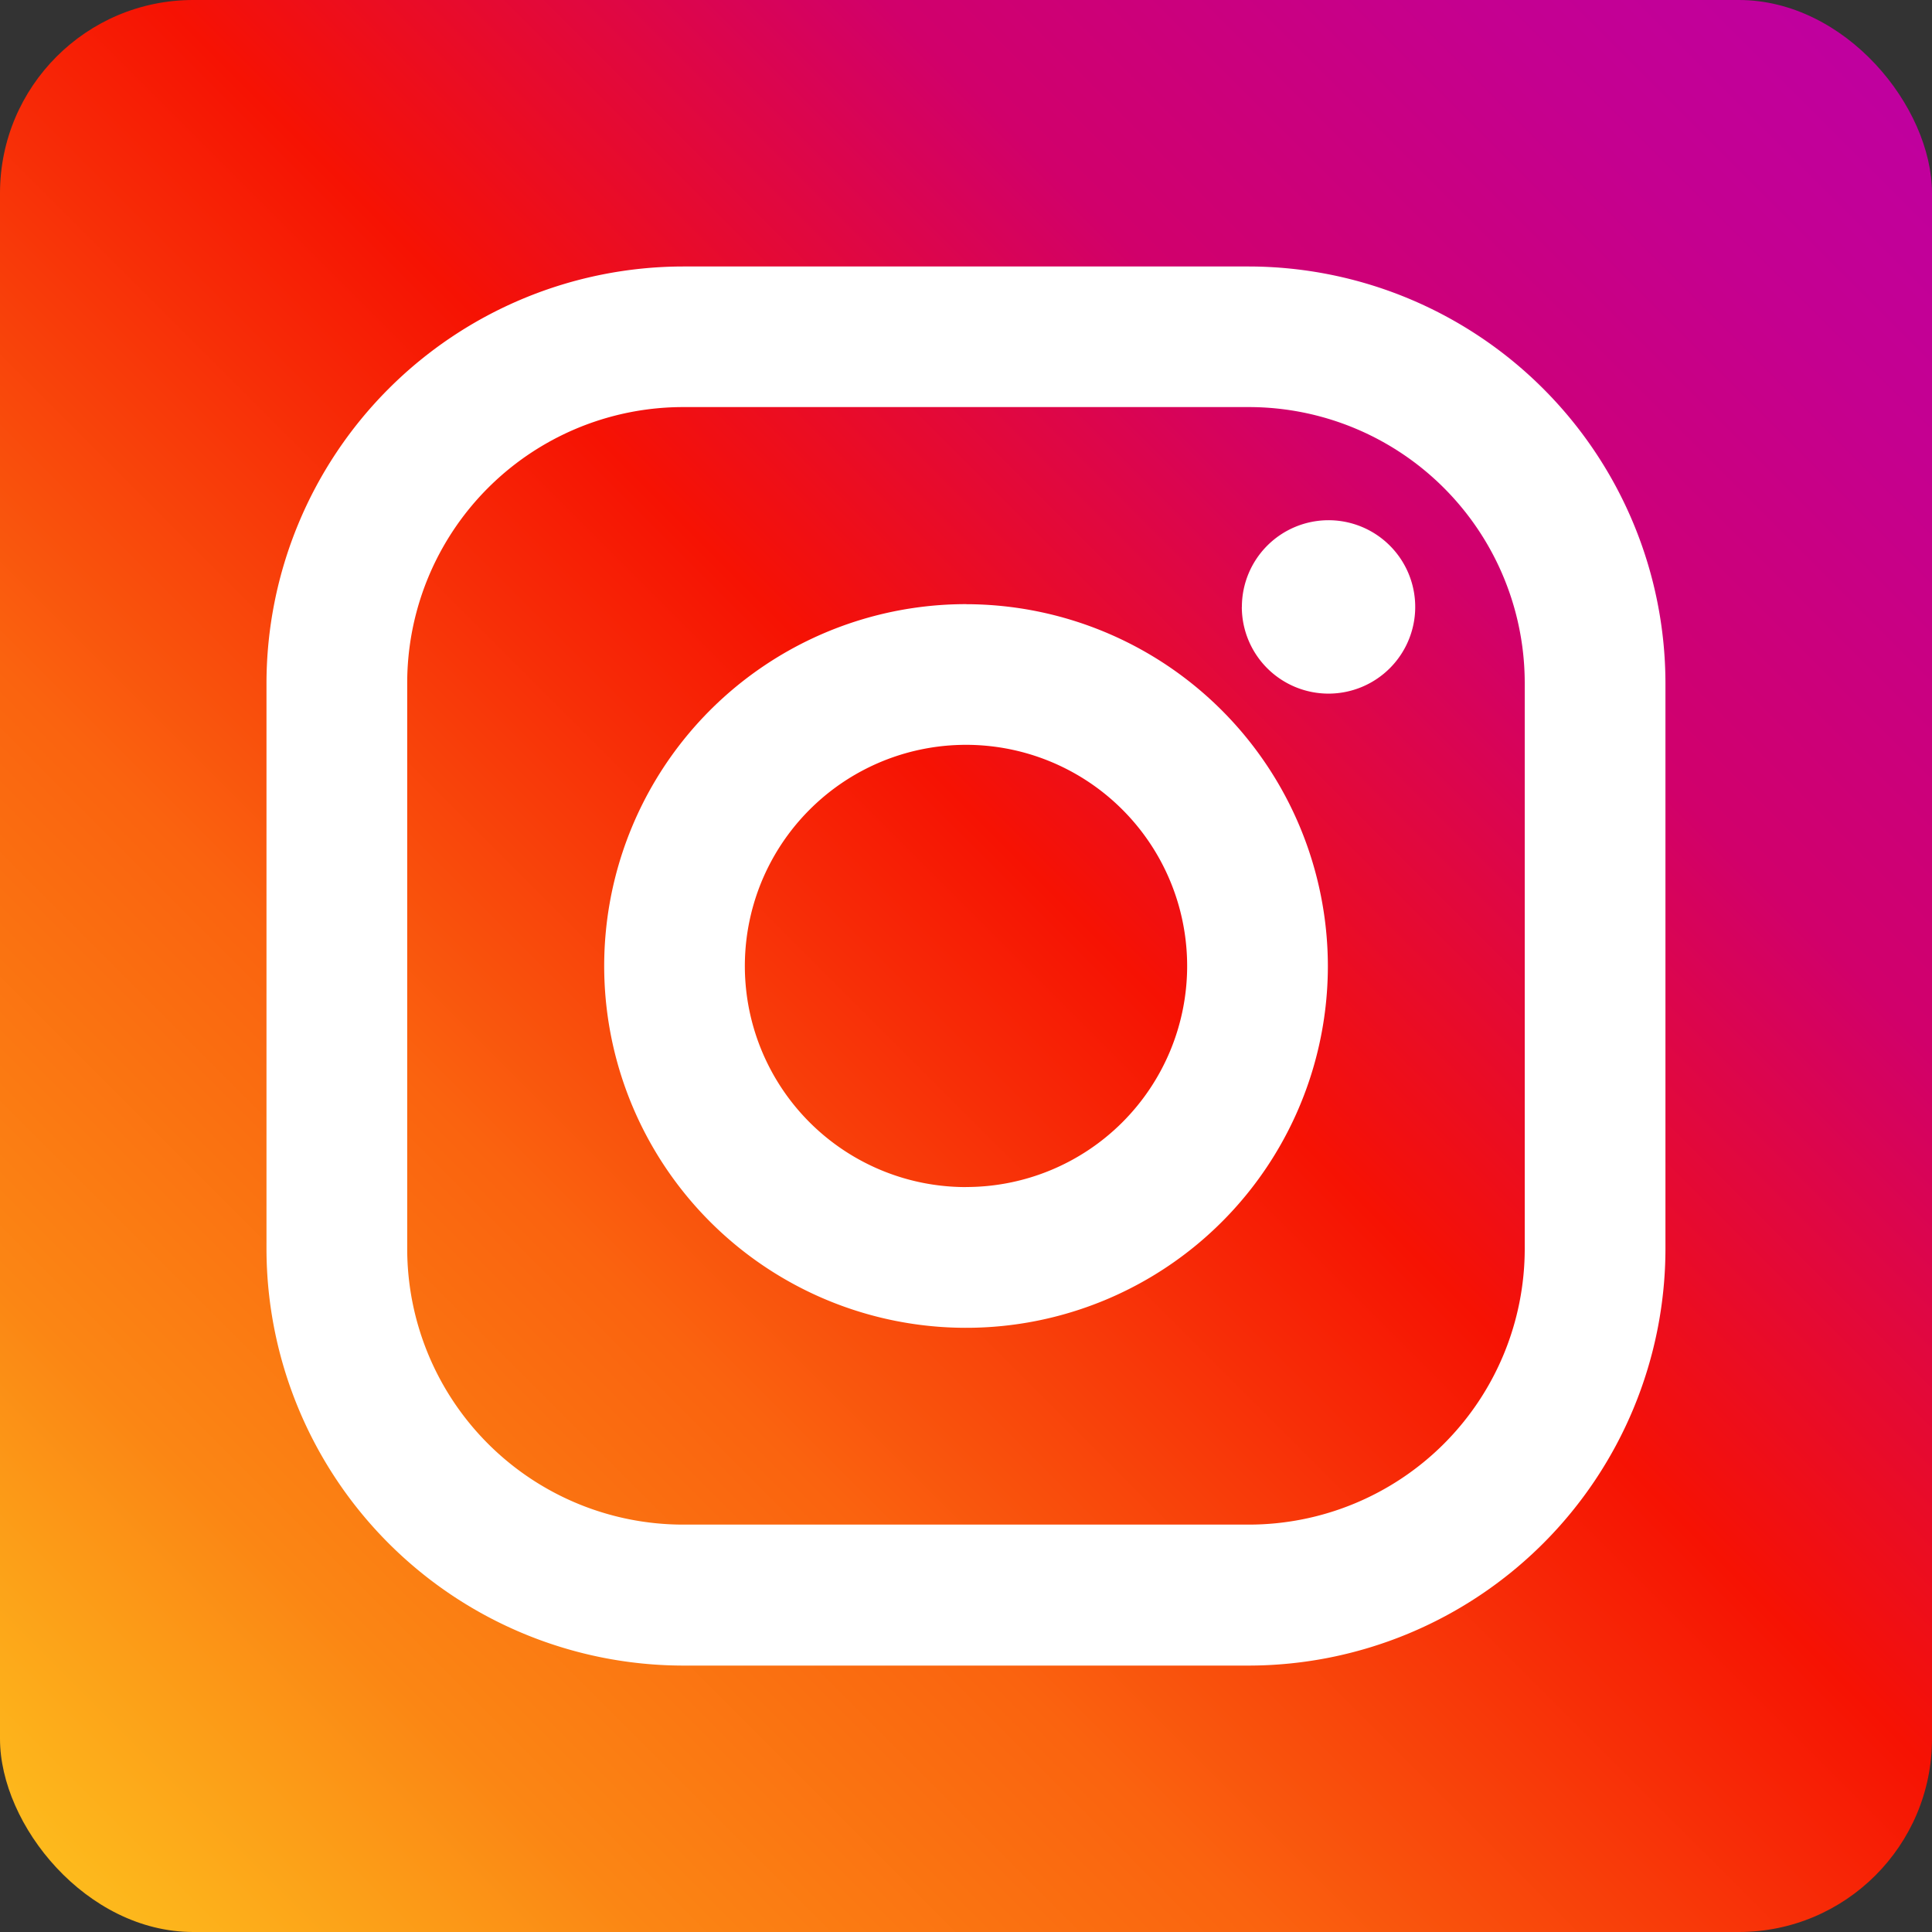
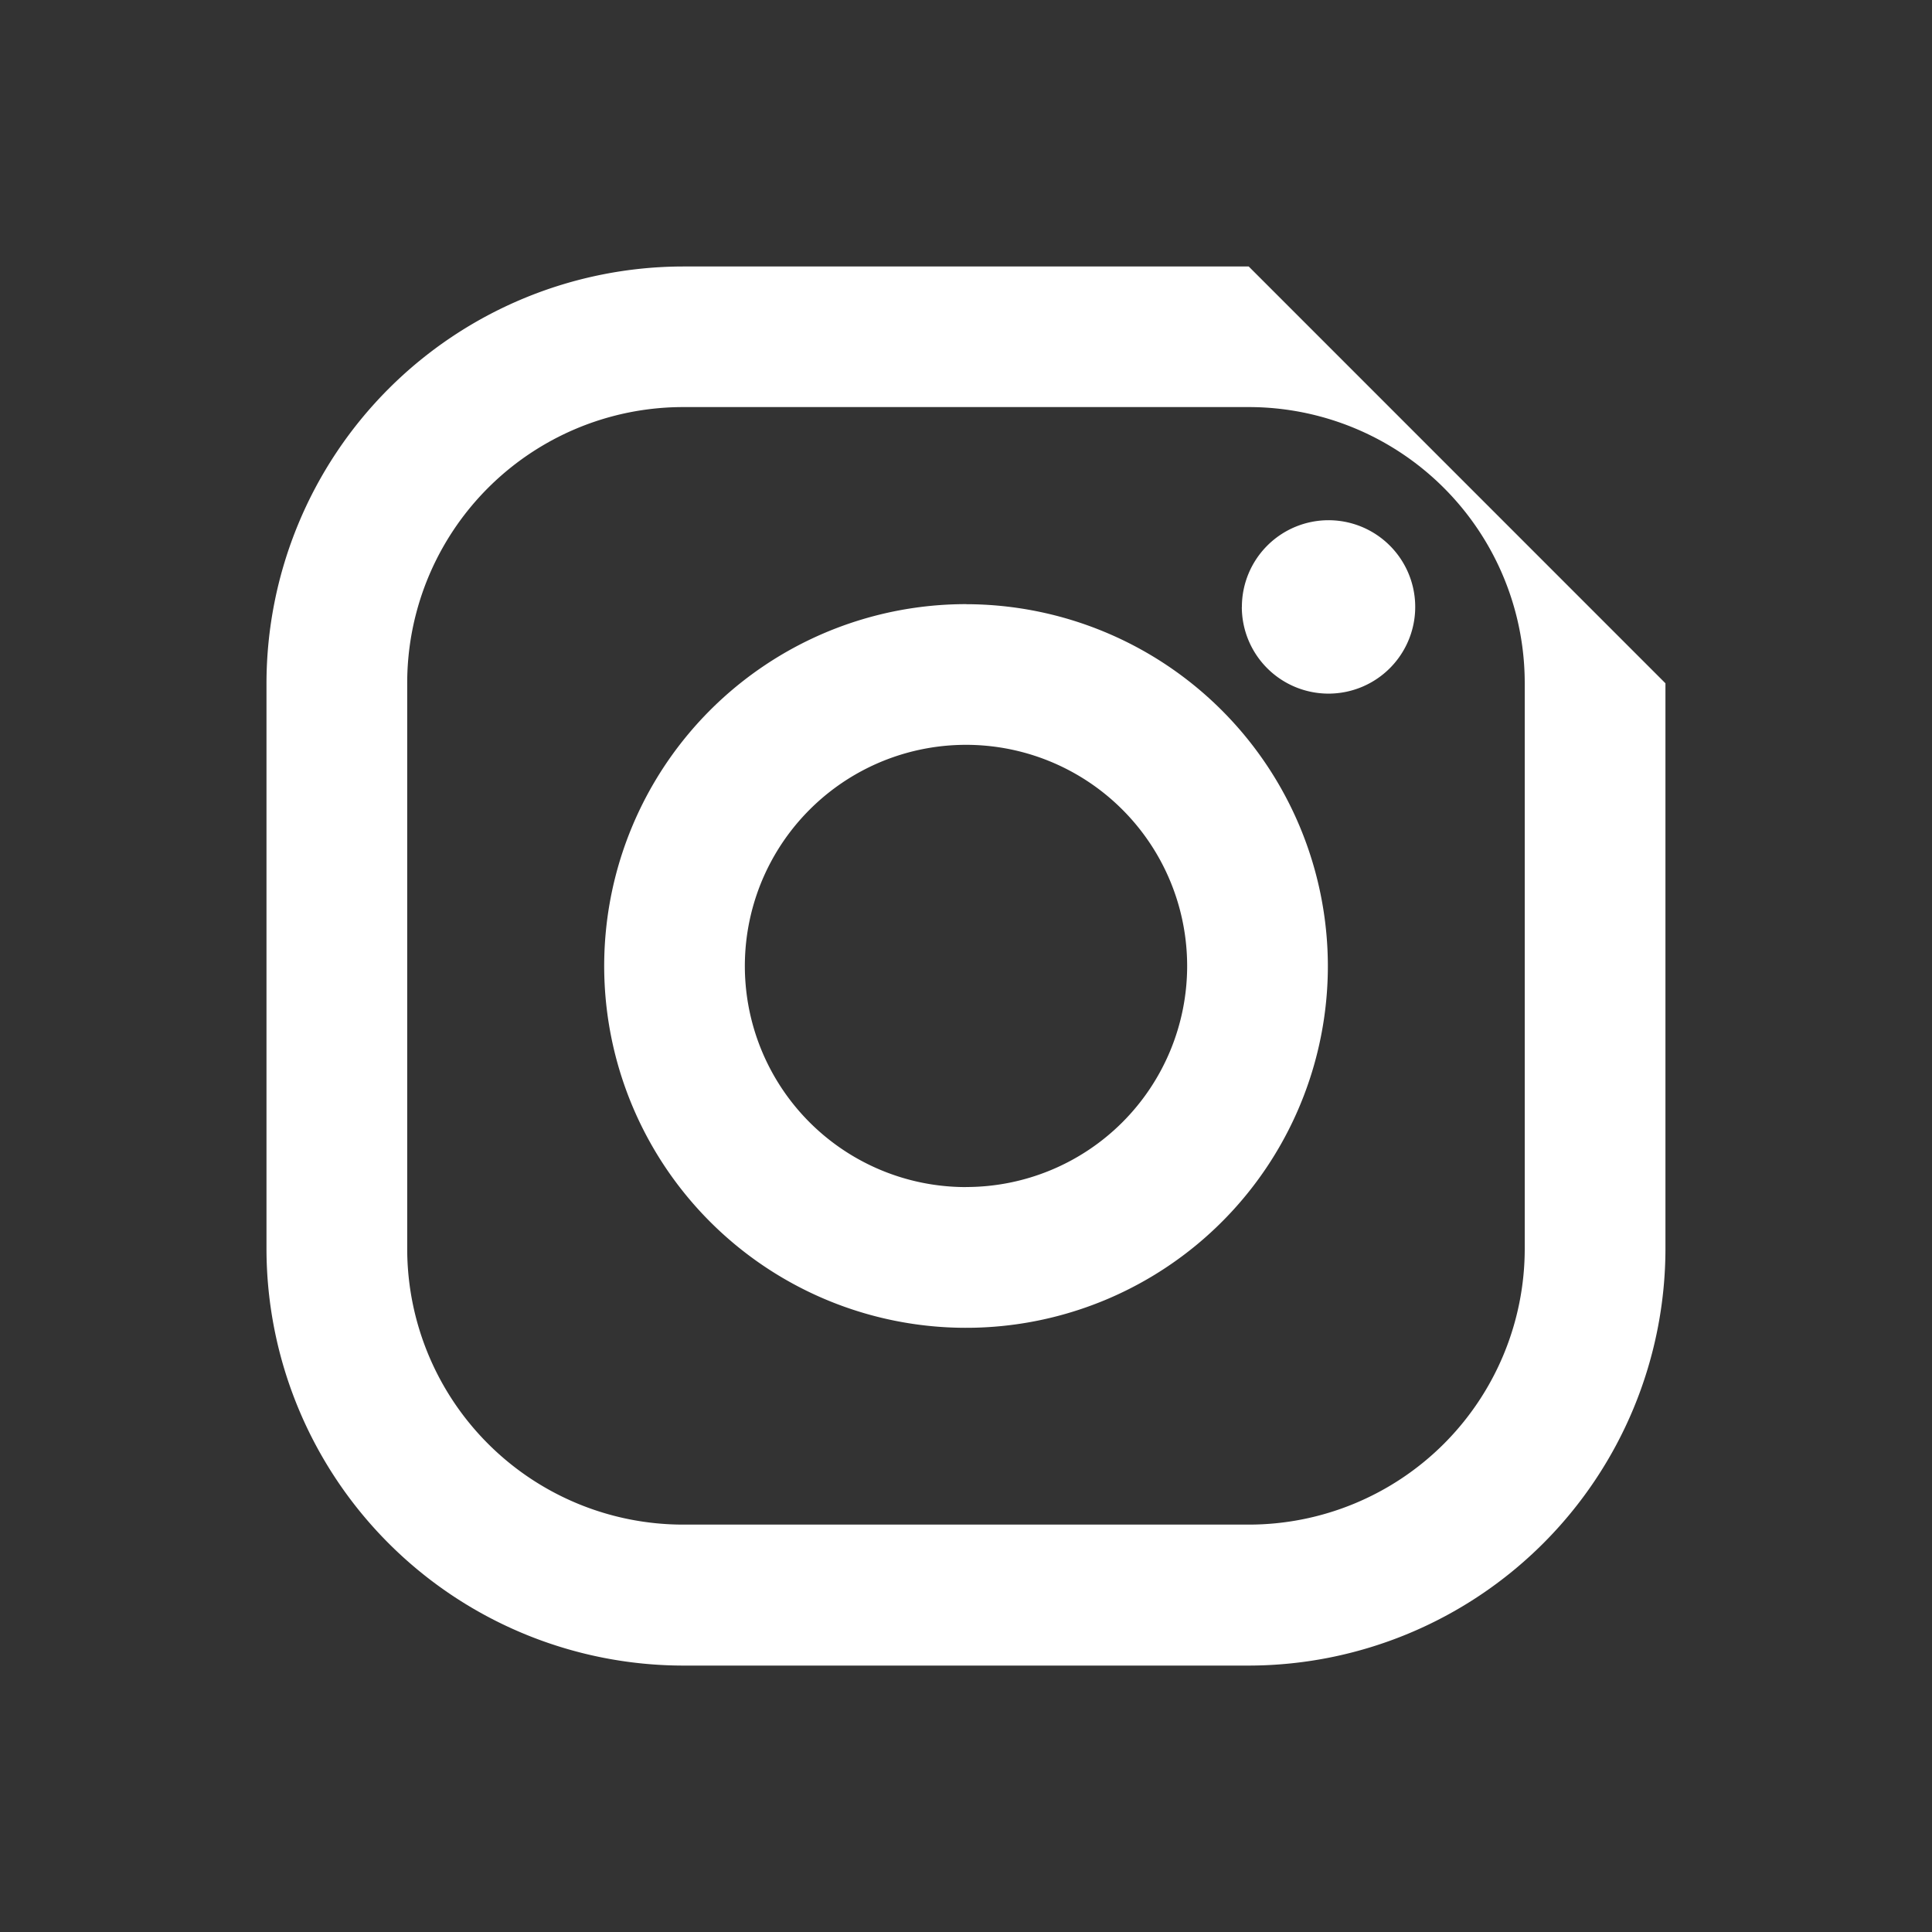
<svg xmlns="http://www.w3.org/2000/svg" width="30" height="30" fill="none">
  <rect width="100%" height="100%" fill="#333333" stroke="none" />
-   <rect width="30" height="30" fill="url(#a)" rx="3" />
-   <path fill="#fff" d="M19.39 4.138h-8.781a6.479 6.479 0 0 0-6.471 6.472v8.781a6.479 6.479 0 0 0 1.897 4.574 6.48 6.48 0 0 0 4.574 1.898h8.781a6.479 6.479 0 0 0 6.471-6.472v-8.781a6.479 6.479 0 0 0-6.471-6.472Zm4.286 15.251a4.285 4.285 0 0 1-1.255 3.03 4.287 4.287 0 0 1-3.031 1.255h-8.781a4.286 4.286 0 0 1-4.286-4.286v-8.781a4.286 4.286 0 0 1 4.286-4.286h8.781a4.286 4.286 0 0 1 4.286 4.286v8.781ZM15.001 9.381a5.619 5.619 0 0 0-5.191 3.468 5.618 5.618 0 0 0 4.094 7.661 5.618 5.618 0 0 0 6.715-5.51 5.625 5.625 0 0 0-5.618-5.618Zm0 9.052a3.433 3.433 0 0 1-2.429-5.861 3.433 3.433 0 0 1 3.742-.745 3.434 3.434 0 0 1 2.12 3.172 3.433 3.433 0 0 1-3.433 3.433Zm4.282-9.009a1.346 1.346 0 0 0 2.298.952 1.346 1.346 0 0 0 .292-1.467 1.346 1.346 0 0 0-1.244-.831 1.346 1.346 0 0 0-1.345 1.346h-.001Z" />
+   <path fill="#fff" d="M19.39 4.138h-8.781a6.479 6.479 0 0 0-6.471 6.472v8.781a6.479 6.479 0 0 0 1.897 4.574 6.48 6.48 0 0 0 4.574 1.898h8.781a6.479 6.479 0 0 0 6.471-6.472v-8.781Zm4.286 15.251a4.285 4.285 0 0 1-1.255 3.03 4.287 4.287 0 0 1-3.031 1.255h-8.781a4.286 4.286 0 0 1-4.286-4.286v-8.781a4.286 4.286 0 0 1 4.286-4.286h8.781a4.286 4.286 0 0 1 4.286 4.286v8.781ZM15.001 9.381a5.619 5.619 0 0 0-5.191 3.468 5.618 5.618 0 0 0 4.094 7.661 5.618 5.618 0 0 0 6.715-5.51 5.625 5.625 0 0 0-5.618-5.618Zm0 9.052a3.433 3.433 0 0 1-2.429-5.861 3.433 3.433 0 0 1 3.742-.745 3.434 3.434 0 0 1 2.12 3.172 3.433 3.433 0 0 1-3.433 3.433Zm4.282-9.009a1.346 1.346 0 0 0 2.298.952 1.346 1.346 0 0 0 .292-1.467 1.346 1.346 0 0 0-1.244-.831 1.346 1.346 0 0 0-1.345 1.346h-.001Z" />
  <defs>
    <linearGradient id="a" x1="30" x2="0" y1="0" y2="30" gradientUnits="userSpaceOnUse">
      <stop stop-color="#BE00A4" />
      <stop offset=".12" stop-color="#C50090" />
      <stop offset=".271" stop-color="#D1006B" />
      <stop offset=".458" stop-color="#F61203" />
      <stop offset=".672" stop-color="#FA630F" />
      <stop offset=".833" stop-color="#FB8614" />
      <stop offset="1" stop-color="#FEC61E" />
    </linearGradient>
  </defs>
</svg>